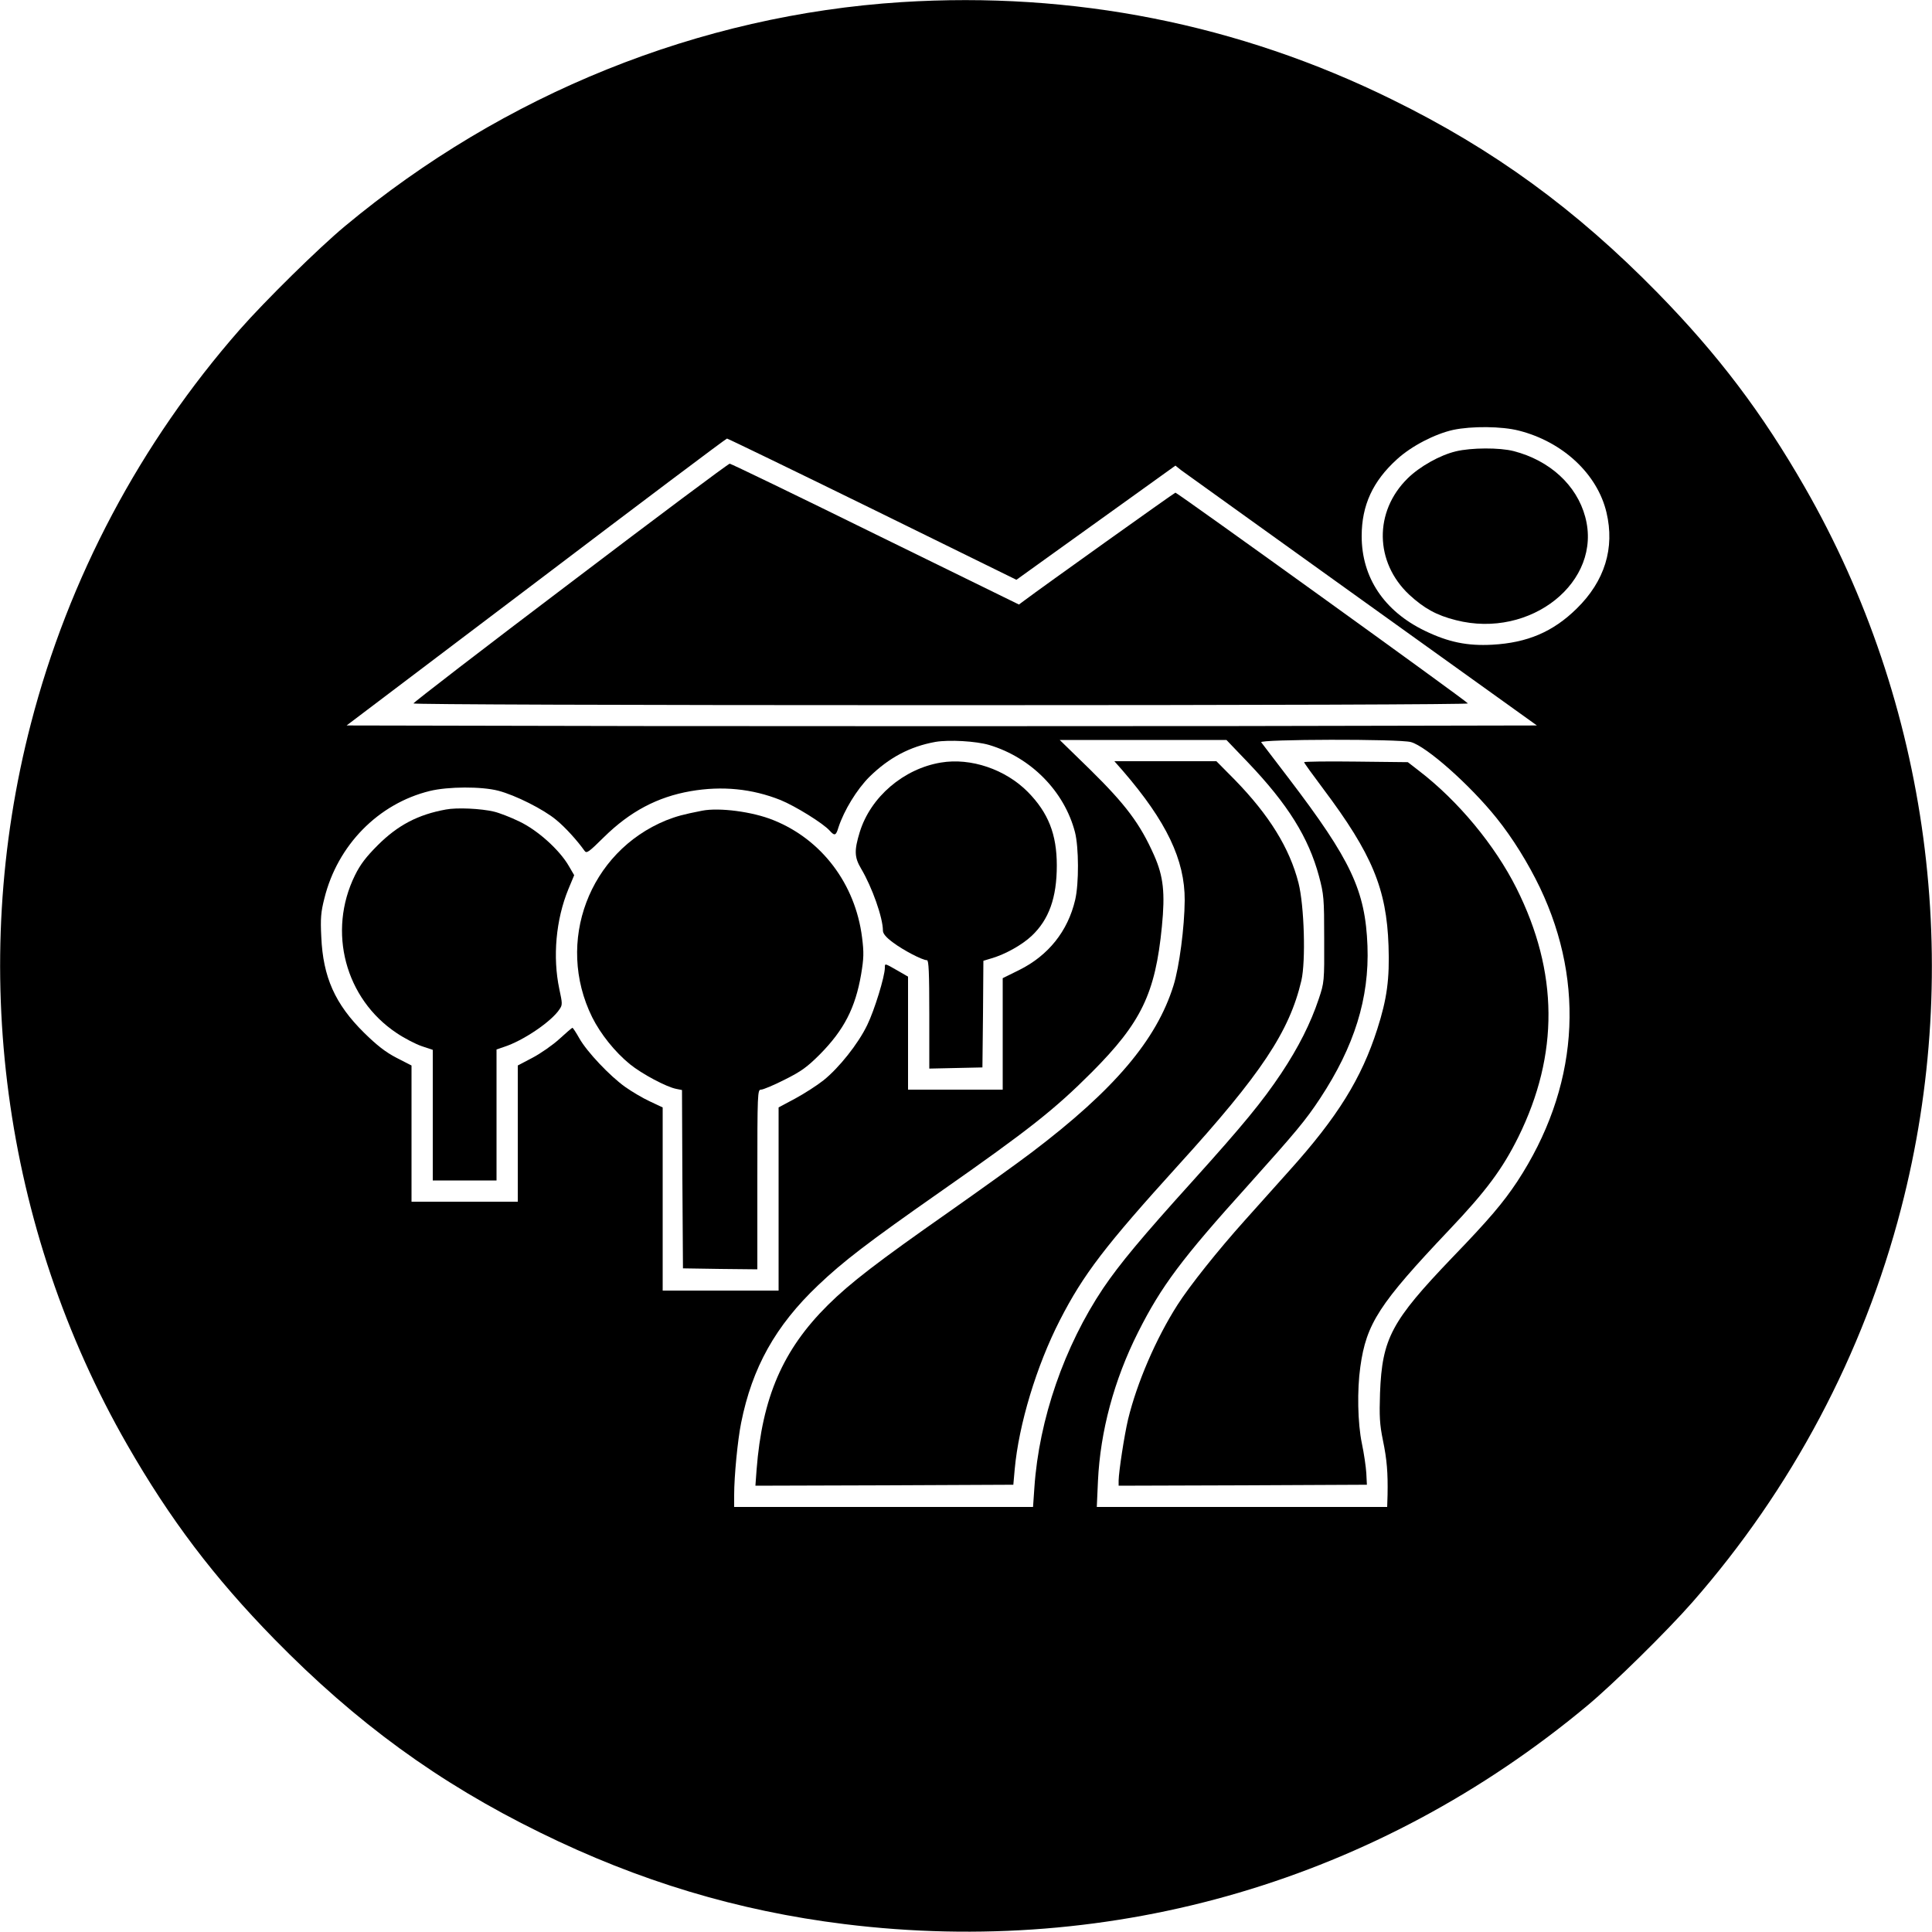
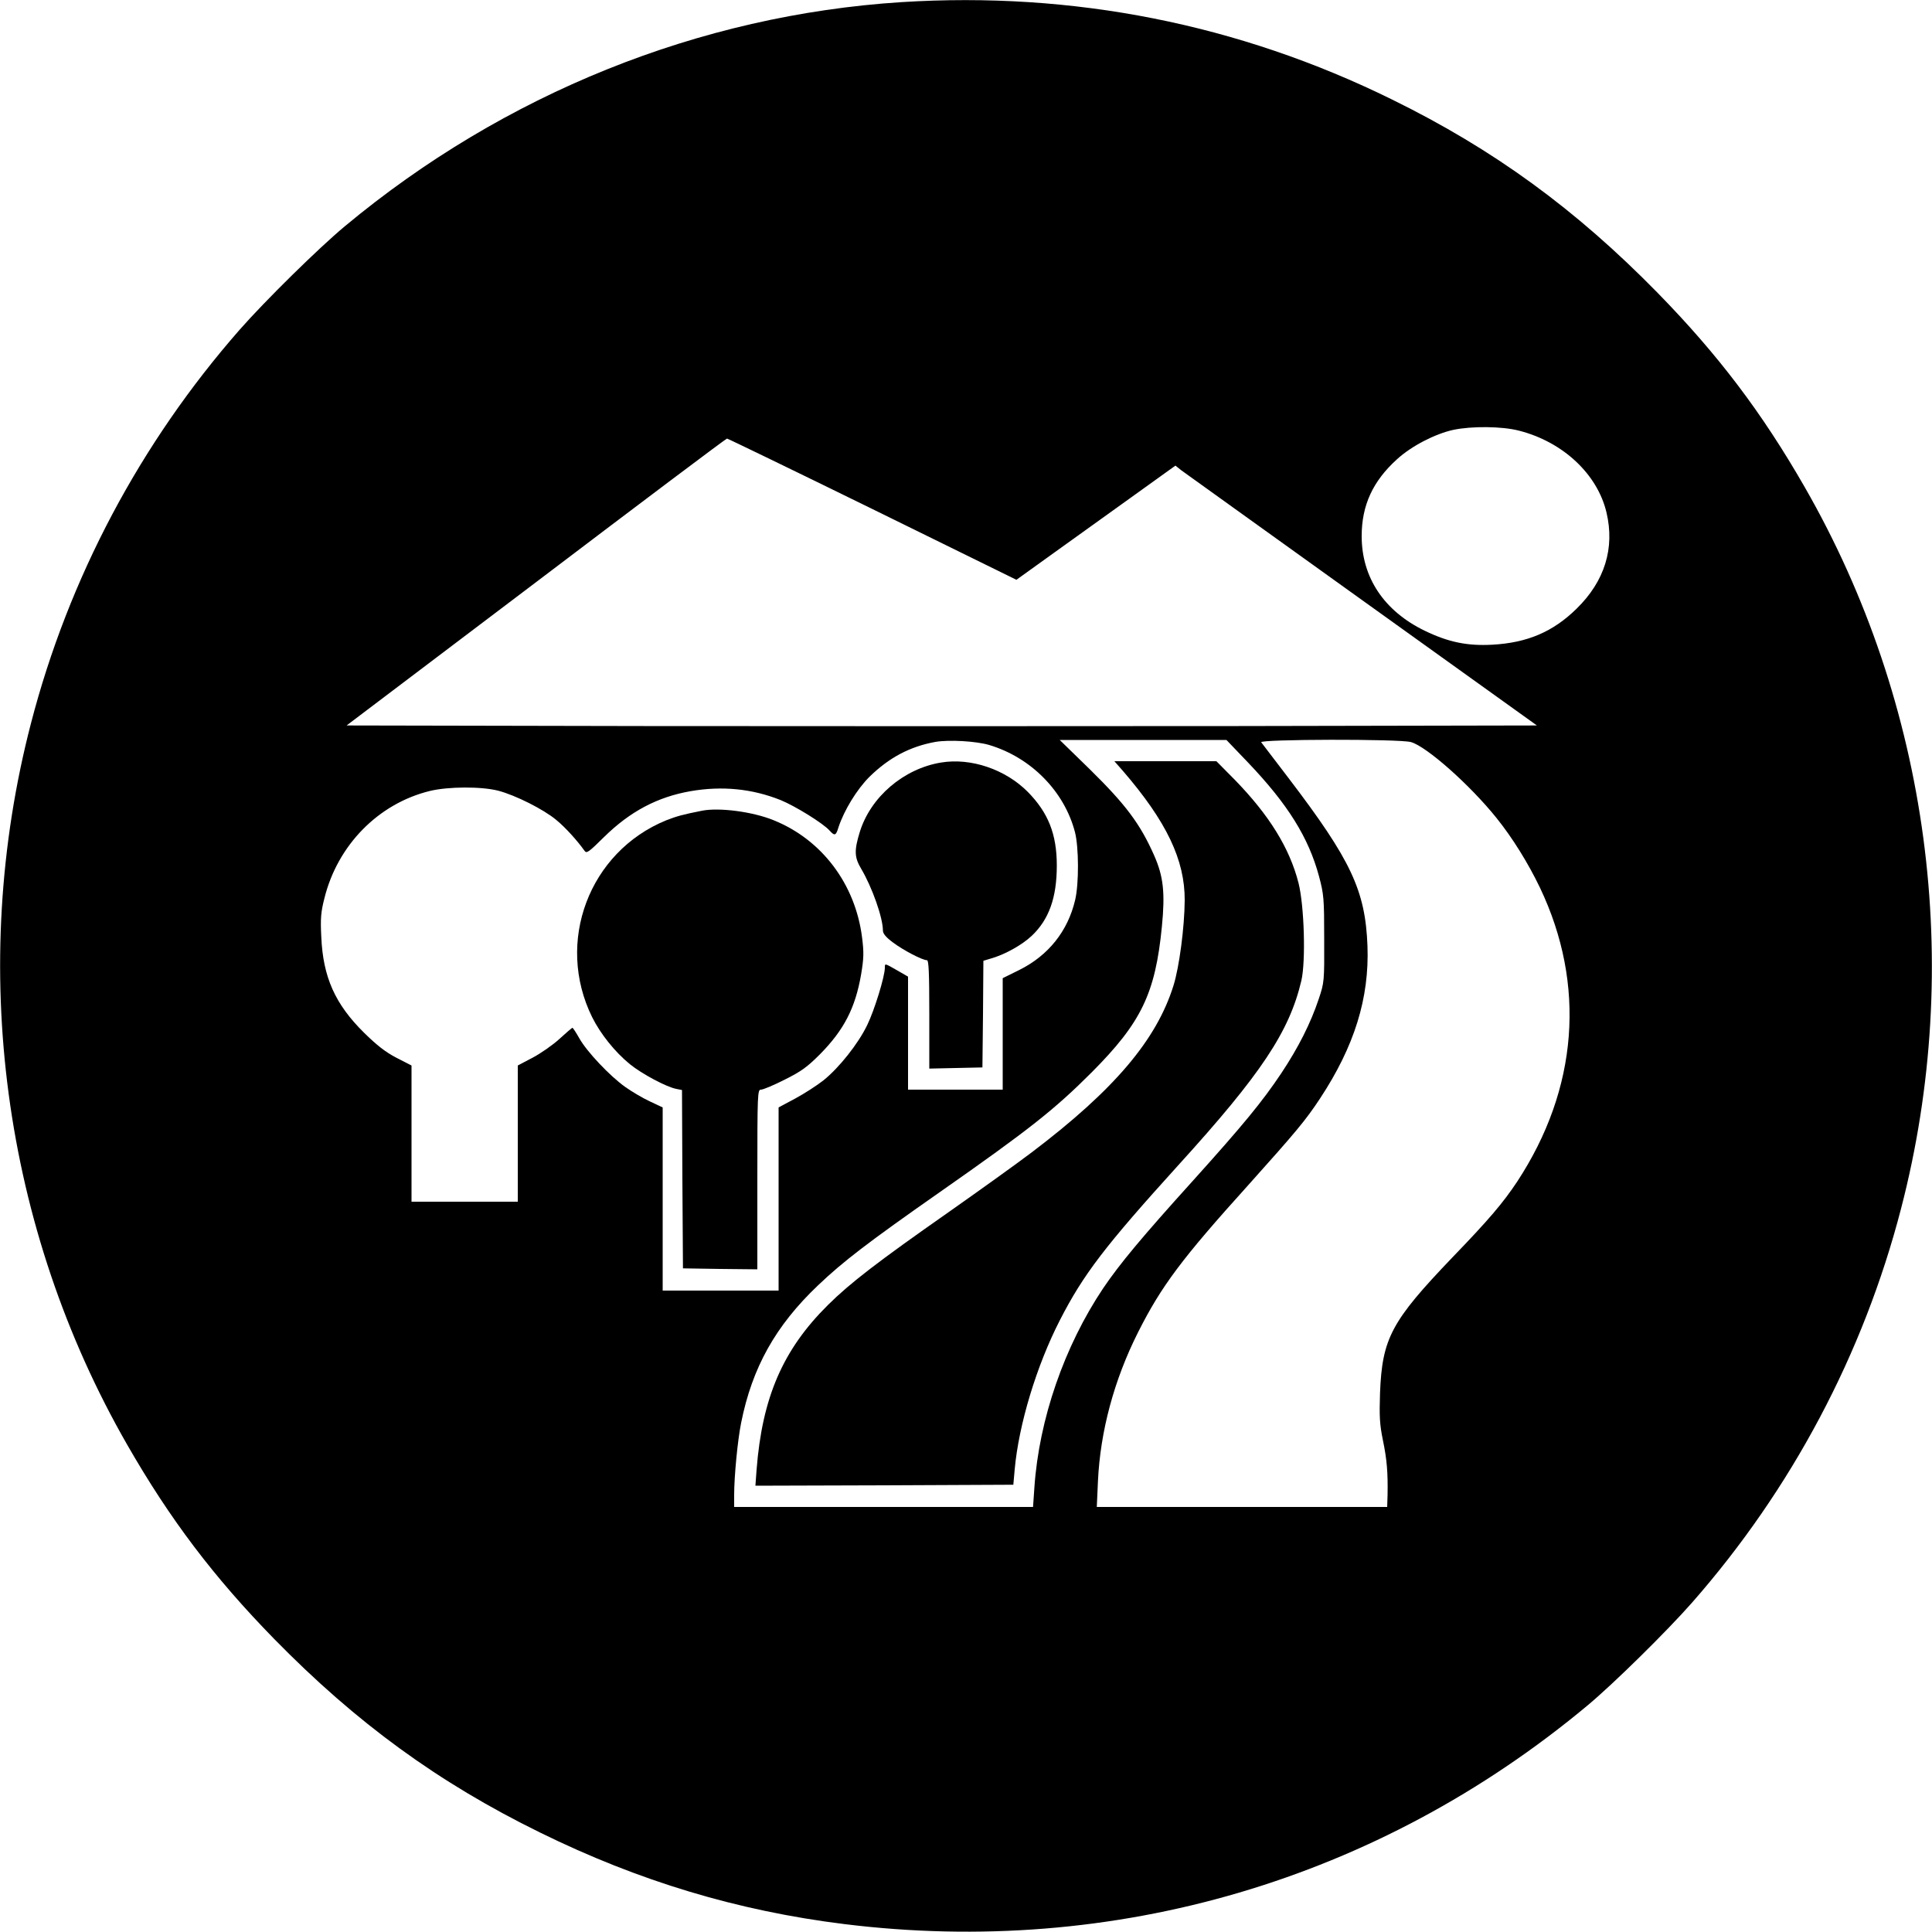
<svg xmlns="http://www.w3.org/2000/svg" version="1.0" width="1000pt" height="1000pt" viewBox="0 0 1000 1000" preserveAspectRatio="xMidYMid meet">
  <g transform="translate(0,1000) scale(0.1,-0.1)" fill="#000000" stroke="none">
    <path d="M4666 9989 c-1046 -67 -2057 -474 -2881 -1160 -136 -113 -414 -387 -544 -535 -515 -587 -886 -1286 -1081 -2039 -327 -1259 -146 -2611 499 -3734 221 -385 448 -685 761 -1005 424 -433 849 -743 1375 -1001 512 -252 1025 -406 1575 -474 1398 -173 2762 228 3845 1130 136 113 414 387 544 535 515 587 886 1286 1081 2039 327 1259 146 2611 -499 3734 -221 385 -448 685 -761 1005 -424 433 -849 743 -1375 1001 -794 391 -1651 560 -2539 504z m3196 -2218 c228 -58 406 -225 453 -423 44 -185 -9 -356 -154 -498 -122 -120 -255 -177 -437 -187 -129 -7 -227 13 -349 72 -211 102 -327 276 -327 490 0 160 58 285 183 398 74 68 196 131 291 152 95 20 251 19 340 -4z m-3346 -406 l745 -366 192 138 c106 76 291 209 411 295 l220 158 30 -24 c17 -12 438 -315 936 -672 l905 -649 -1543 -3 c-848 -1 -2234 -1 -3080 0 l-1538 3 981 742 c539 409 983 743 988 743 4 0 343 -164 753 -365z m604 -1221 c217 -65 389 -240 444 -451 20 -78 21 -266 1 -351 -38 -162 -139 -288 -290 -363 l-85 -42 0 -289 0 -288 -245 0 -245 0 0 293 0 292 -52 30 c-70 40 -68 40 -68 16 0 -45 -54 -220 -91 -296 -47 -98 -147 -223 -227 -287 -33 -26 -98 -68 -146 -94 l-86 -46 0 -474 0 -474 -300 0 -300 0 0 474 0 474 -66 31 c-37 17 -94 51 -128 75 -80 57 -198 182 -237 251 -17 30 -33 55 -36 55 -3 0 -33 -26 -68 -58 -34 -31 -97 -75 -139 -97 l-76 -40 0 -352 0 -353 -275 0 -275 0 0 353 0 352 -78 40 c-56 29 -101 64 -168 130 -150 148 -212 288 -221 495 -5 96 -2 130 16 200 68 276 280 491 546 556 94 23 268 24 355 1 88 -23 233 -96 298 -150 48 -39 110 -108 147 -160 11 -16 20 -10 101 70 134 132 276 208 449 238 162 28 317 13 465 -46 76 -31 220 -120 254 -158 26 -29 33 -27 46 17 29 88 95 196 160 261 101 99 209 157 342 181 71 12 210 4 278 -16z m1340 -91 c206 -216 313 -388 367 -588 25 -94 27 -114 27 -325 1 -221 0 -226 -28 -310 -42 -126 -105 -251 -194 -385 -99 -148 -196 -266 -458 -557 -264 -292 -378 -429 -464 -556 -201 -300 -332 -678 -356 -1031 l-7 -101 -773 0 -774 0 0 63 c0 96 18 283 36 372 57 286 178 503 398 712 128 122 255 220 631 483 463 324 594 428 785 619 257 258 330 408 364 756 17 174 8 258 -40 367 -73 165 -148 264 -333 446 l-156 152 432 0 431 0 112 -117z m843 106 c80 -22 305 -221 443 -393 83 -103 164 -234 225 -361 239 -502 197 -1041 -118 -1521 -74 -111 -145 -195 -337 -394 -314 -328 -362 -417 -373 -700 -4 -121 -2 -162 15 -245 21 -101 26 -169 24 -282 l-2 -63 -752 0 -751 0 6 134 c12 257 83 523 208 771 120 238 225 379 570 761 249 278 296 334 372 449 177 269 255 518 245 789 -11 287 -85 444 -408 868 -73 95 -137 179 -142 186 -13 16 716 18 775 1z" />
-     <path d="M7536 7664 c-84 -20 -188 -79 -250 -140 -175 -172 -171 -434 8 -602 77 -71 142 -107 242 -132 387 -99 760 200 669 535 -44 164 -184 292 -370 340 -73 19 -220 18 -299 -1z" />
-     <path d="M2953 6984 c-447 -338 -813 -620 -813 -625 0 -5 1044 -9 2731 -9 1700 0 2729 4 2727 9 -3 10 -1504 1091 -1514 1091 -5 0 -701 -497 -779 -556 l-31 -23 -743 364 c-408 201 -748 365 -754 365 -7 0 -378 -277 -824 -616z" />
    <path d="M4870 6053 c-193 -32 -364 -178 -420 -360 -29 -95 -28 -130 7 -189 57 -96 113 -254 113 -321 0 -15 16 -35 53 -62 52 -39 151 -91 175 -91 9 0 12 -63 12 -280 l0 -281 138 3 137 3 3 276 2 276 43 13 c71 21 157 69 207 116 89 84 130 197 130 364 0 162 -44 273 -150 381 -116 117 -295 178 -450 152z" />
-     <path d="M2308 5810 c-144 -26 -249 -81 -353 -185 -60 -60 -90 -99 -118 -156 -143 -291 -50 -639 216 -816 40 -27 98 -57 130 -68 l57 -19 0 -338 0 -338 165 0 165 0 0 339 0 339 38 13 c100 32 247 132 288 195 16 23 15 30 -1 105 -35 165 -18 359 47 517 l30 72 -28 48 c-48 83 -161 185 -256 230 -45 22 -105 45 -131 51 -67 16 -192 22 -249 11z" />
    <path d="M3635 5804 c-102 -20 -133 -29 -187 -50 -399 -163 -575 -630 -383 -1019 44 -88 118 -180 195 -243 63 -51 189 -118 240 -128 l30 -6 2 -462 3 -461 193 -3 192 -2 0 465 c0 451 1 465 19 465 11 0 66 23 123 52 86 43 116 65 183 132 124 126 182 239 212 412 14 84 15 113 5 192 -35 277 -209 507 -459 607 -108 44 -280 66 -368 49z" />
    <path d="M5812 6010 c226 -262 321 -461 320 -670 -1 -139 -28 -345 -58 -441 -88 -282 -307 -540 -733 -863 -75 -57 -269 -196 -431 -310 -367 -257 -509 -366 -625 -481 -233 -231 -340 -478 -369 -853 l-6 -82 667 2 668 3 7 79 c21 233 113 537 234 773 122 238 235 385 612 801 431 474 576 693 638 957 23 101 15 386 -15 505 -46 180 -151 350 -329 533 l-96 97 -264 0 -264 0 44 -50z" />
-     <path d="M6750 6055 c0 -4 45 -66 99 -138 253 -337 328 -518 338 -812 6 -172 -8 -275 -58 -431 -82 -256 -205 -455 -457 -735 -70 -78 -174 -194 -231 -258 -138 -154 -284 -337 -347 -436 -111 -174 -209 -402 -255 -591 -20 -85 -48 -269 -49 -317 l0 -27 643 2 642 3 -3 60 c-2 33 -12 102 -23 154 -22 106 -25 276 -8 396 31 224 97 326 459 708 193 203 277 317 359 482 211 428 208 853 -10 1288 -112 223 -302 452 -504 607 l-58 45 -269 3 c-147 2 -268 0 -268 -3z" />
  </g>
</svg>